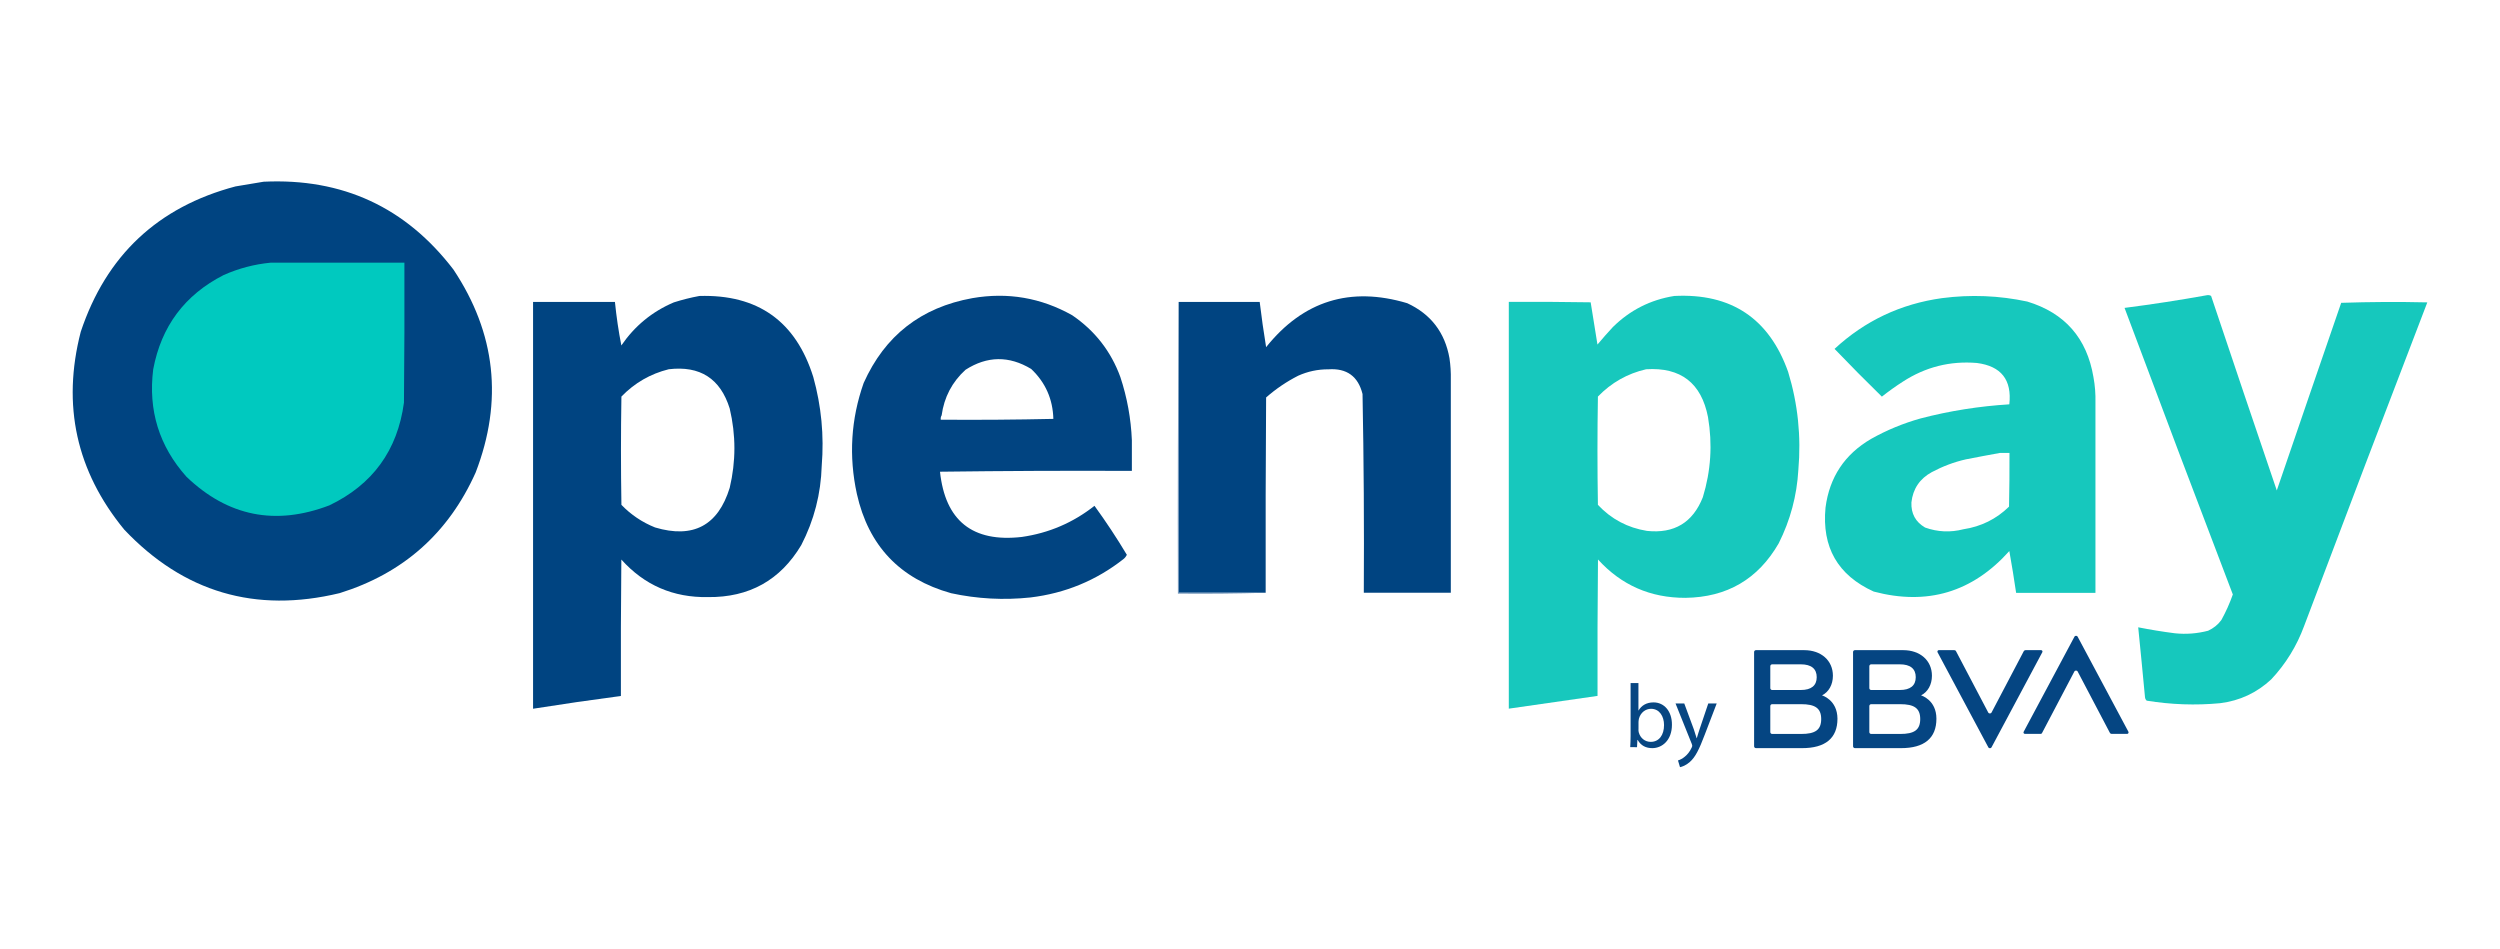
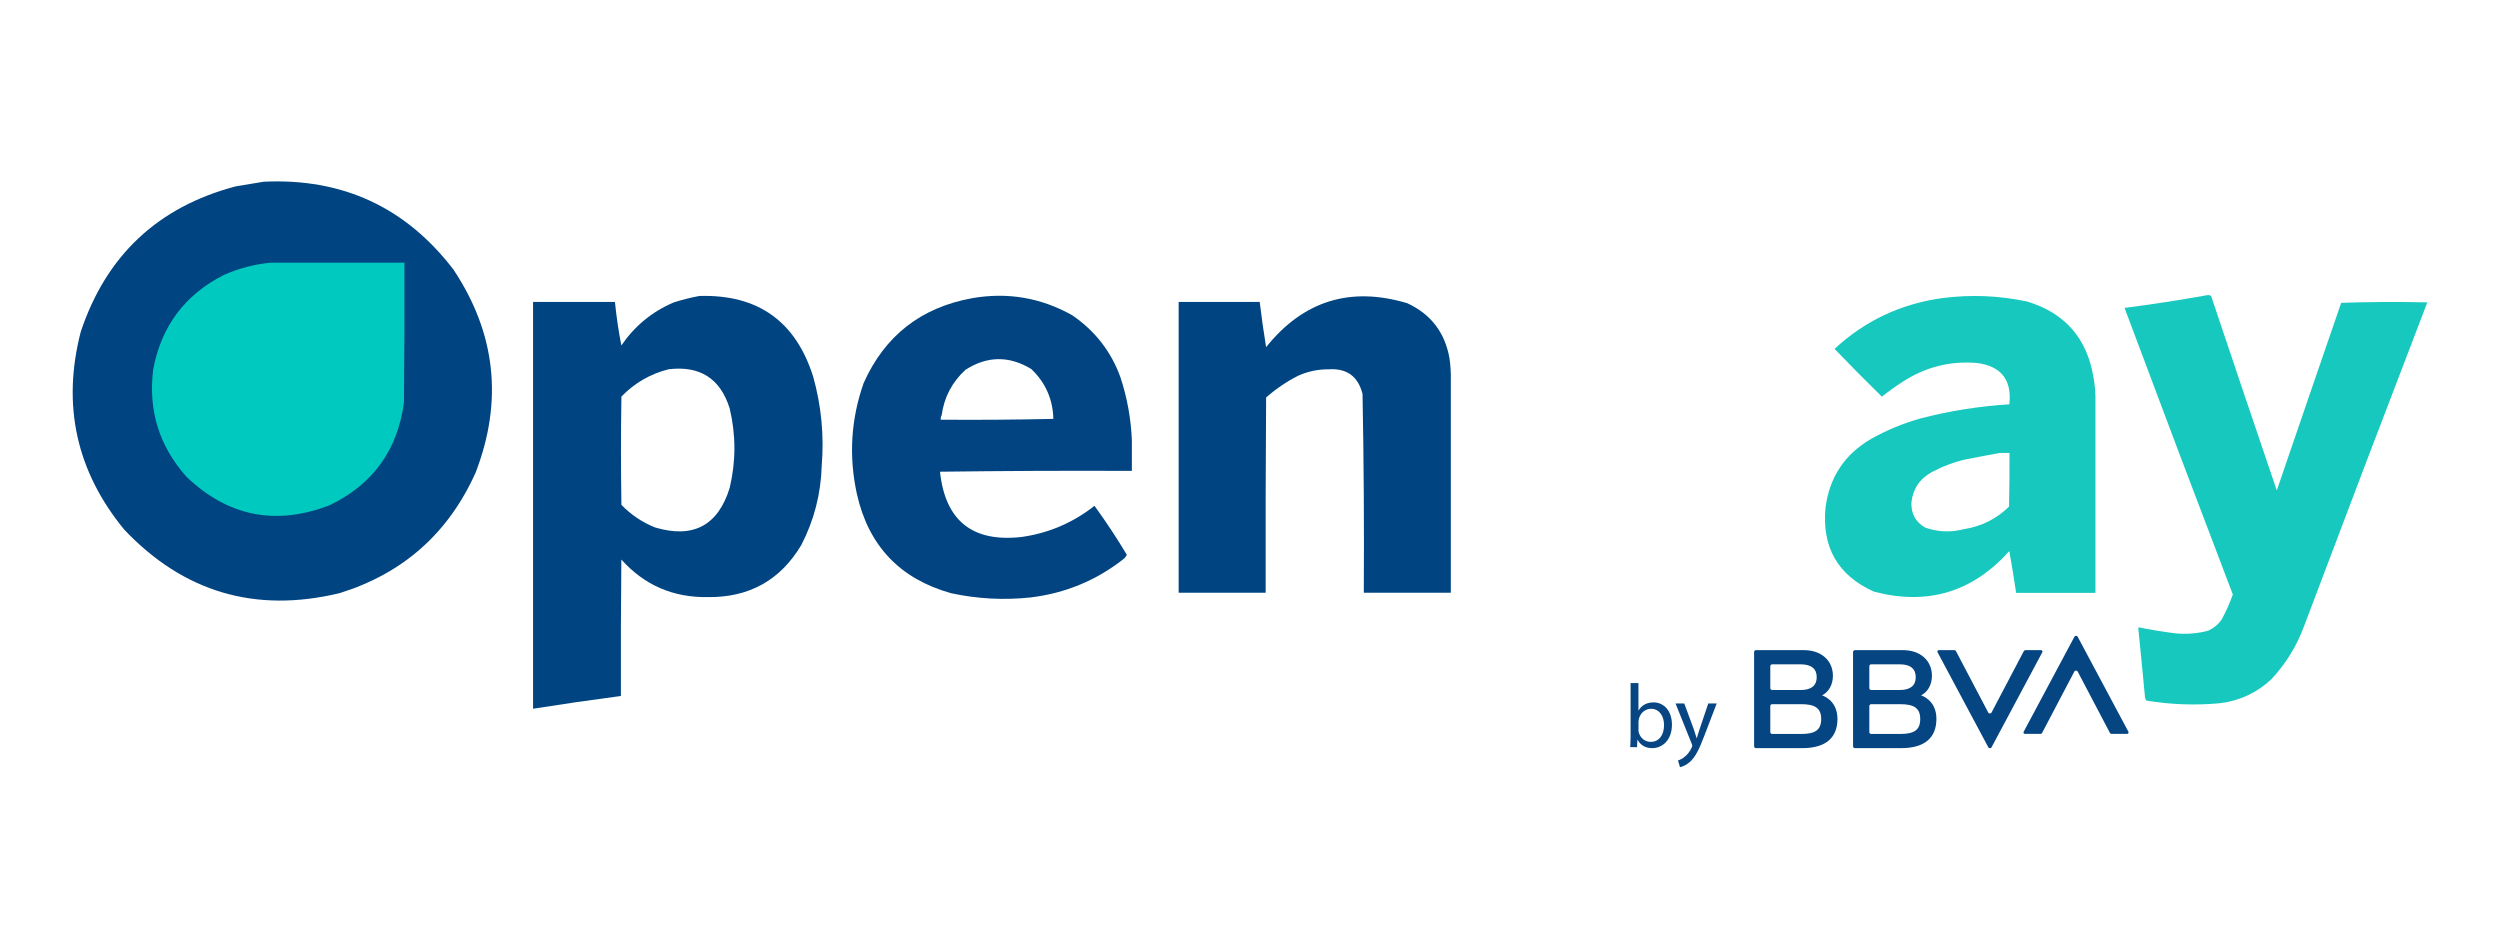
<svg xmlns="http://www.w3.org/2000/svg" version="1.1" id="Capa_1" x="0px" y="0px" viewBox="0 0 3350 1271" style="enable-background:new 0 0 3350 1271;" xml:space="preserve">
  <style type="text/css">
	.st0{fill:#074682;}
	.st1{fill-rule:evenodd;clip-rule:evenodd;fill:#054582;}
	.st2{fill-rule:evenodd;clip-rule:evenodd;fill:#004481;}
	.st3{fill-rule:evenodd;clip-rule:evenodd;fill:#16C8BD;}
	.st4{fill-rule:evenodd;clip-rule:evenodd;fill:#17C8BD;}
	.st5{fill-rule:evenodd;clip-rule:evenodd;fill:#014481;}
	.st6{fill-rule:evenodd;clip-rule:evenodd;fill:#648BB3;}
	.st7{fill-rule:evenodd;clip-rule:evenodd;fill:#00C9BF;}
</style>
  <g>
    <g>
      <g>
        <path class="st0" d="M2184.5,1001.2c0.2-4,0.5-9.9,0.5-15.1v-70.8h10.5V952h0.2c3.8-6.5,10.5-10.8,20-10.8     c14.5,0,24.8,12.1,24.7,29.9c0,20.9-13.2,31.4-26.3,31.4c-8.5,0-15.3-3.3-19.6-11h-0.4l-0.5,9.7H2184.5z M2195.5,977.7     c0,1.3,0.2,2.7,0.5,3.9c2.1,7.4,8.2,12.5,16,12.5c11.1,0,17.8-9.1,17.8-22.5c0-11.7-6.1-21.8-17.4-21.8c-7.3,0-14,5-16.2,13.1     c-0.2,1.2-0.6,2.7-0.6,4.4V977.7z" />
        <path class="st0" d="M2256.9,942.6l12.8,34.6c1.3,3.9,2.8,8.5,3.8,12h0.2c1.1-3.5,2.3-8,3.8-12.2l11.6-34.4h11.3l-16,41.8     c-7.6,20.1-12.8,30.4-20.1,36.7c-5.2,4.6-10.4,6.4-13.1,6.9l-2.7-9c2.7-0.8,6.2-2.5,9.3-5.2c2.9-2.3,6.5-6.4,9-11.9     c0.5-1.1,0.8-1.9,0.8-2.5c0-0.6-0.2-1.5-0.7-2.8l-21.7-54H2256.9z" />
      </g>
      <g>
        <g>
          <g>
            <path class="st1" d="M2711.9,872.5l-43.2,82.2c-0.9,1.8-3.6,1.8-4.5,0l-43.2-82.2c-0.4-0.8-1.3-1.3-2.2-1.3H2598       c-1.4,0-2.3,1.5-1.7,2.8l68,127.3c0.9,1.8,3.5,1.8,4.4,0l68-127.3c0.7-1.2-0.2-2.8-1.6-2.8h-20.9       C2713.2,871.2,2712.4,871.7,2711.9,872.5" />
            <path class="st1" d="M2736.4,982.1l43.2-82.2c0.9-1.8,3.6-1.8,4.5,0l43.2,82.2c0.4,0.8,1.3,1.3,2.2,1.3h20.9       c1.4,0,2.3-1.5,1.7-2.8l-68-127.3c-0.9-1.8-3.5-1.8-4.4,0l-68,127.3c-0.7,1.2,0.2,2.8,1.7,2.8h20.9       C2735.1,983.5,2736,983,2736.4,982.1" />
            <path class="st1" d="M2441.5,931.8c9-4.5,14.6-14.3,14.6-26.3c0-20.5-15.9-34.3-38.5-34.3H2353c-1.4,0-2.5,1.1-2.5,2.5V1000       c0,1.4,1.1,2.5,2.5,2.5h61.9c31,0,47.3-13.3,47.3-39.4C2462.1,937.7,2441.5,931.8,2441.5,931.8 M2374.7,890.2h38.4       c14.1,0,21.3,6,21.3,17.2c0,11.2-7.2,17.2-21.3,17.2h-38.4c-1.4,0-2.5-1.1-2.5-2.5v-29.4       C2372.2,891.3,2373.3,890.2,2374.7,890.2 M2413.6,983.5l-38.9,0c-1.4,0-2.5-1.1-2.5-2.5v-34.9c0-1.4,1.1-2.5,2.5-2.5h38.9       c18.5,0,26.8,5.3,26.8,19.9C2440.4,978.2,2432.3,983.5,2413.6,983.5" />
            <path class="st1" d="M2574.2,931.8c9-4.5,14.6-14.3,14.6-26.3c0-20.5-15.9-34.3-38.5-34.3h-64.7c-1.4,0-2.5,1.1-2.5,2.5V1000       c0,1.4,1.1,2.5,2.5,2.5h61.9c31,0,47.3-13.3,47.3-39.4C2594.8,937.7,2574.2,931.8,2574.2,931.8 M2507.4,890.2h38.4       c14.1,0,21.3,6,21.3,17.2c0,11.2-7.2,17.2-21.3,17.2h-38.4c-1.4,0-2.5-1.1-2.5-2.5v-29.4C2504.9,891.3,2506,890.2,2507.4,890.2        M2546.3,983.5l-38.9,0c-1.4,0-2.5-1.1-2.5-2.5v-34.9c0-1.4,1.1-2.5,2.5-2.5h38.9c18.5,0,26.8,5.3,26.8,19.9       C2573.1,978.2,2565,983.5,2546.3,983.5" />
          </g>
        </g>
      </g>
    </g>
    <path class="st2" d="M607.6,361.2c-63.9-83.5-148.7-122.7-254.3-117.7c-12.4,2.1-25,4.2-37.7,6.3   c-104.2,27.6-173.3,92.6-207.4,194.8c-25.4,98.5-5.9,186.9,58.3,265.1c79.5,83.9,175.7,112.3,288.6,85.1   c85.2-26.5,145.9-80.4,182.3-161.7C674.3,537.2,664.4,446.5,607.6,361.2z" />
    <g>
      <path class="st2" d="M1944.1,508.6c0,95.2,0,190.5,0,285.7c-38.9,0-77.7,0-116.6,0c0.5-88.8,0-177.5-1.7-266.3    c-5.9-23.7-21.1-34.8-45.7-33.1c-14.1-0.1-27.7,2.8-40.6,8.6c-15.5,7.9-29.8,17.6-42.9,29.1c-0.6,87.2-0.8,174.5-0.6,261.7    c-38.9,0-77.7,0-116.6,0c0-129.9,0-259.8,0-389.7c36.2,0,72.4,0,108.6,0c2.4,20.2,5.3,40.4,8.6,60.6    c49.7-62.1,112.8-81.7,189.1-58.9c31.6,14.6,50.5,39.2,56.6,73.7C1943.7,489.5,1944.3,499,1944.1,508.6z" />
    </g>
    <g>
      <path class="st3" d="M2957.8,395.5c1.9-0.2,3.6,0.1,5.1,1.1c29.1,87,58.5,173.8,88,260.6c28.7-83.8,57.4-167.7,86.3-251.4    c38.5-1.3,76.9-1.5,115.4-0.6c-55.5,144.4-110.5,288.9-165.1,433.7c-9.9,26.9-24.6,50.7-44,71.4c-19.3,18-42.1,28.7-68.6,32    c-32.9,3.1-65.7,1.9-98.3-3.4c-1.3-1.2-2.1-2.7-2.3-4.6c-2.9-31.3-6-62.5-9.1-93.7c16.2,3.2,32.6,5.9,49.1,8    c15.1,1.6,30,0.4,44.6-3.4c7.1-3.3,13.1-8,17.7-14.3c6.1-11,11.2-22.4,15.4-34.3c-48.8-127.8-97.2-255.8-145.1-384    C2884.2,407.8,2921.1,402.1,2957.8,395.5z" />
    </g>
    <path class="st2" d="M1089.8,505.2c-23.4-74.7-74.3-110.9-152.6-108.6c-11.5,2.1-22.9,5-34.3,8.6c-29,12.3-52.4,31.6-70.3,57.7   c-3.8-19.3-6.6-38.7-8.6-58.3c-36.6,0-73.1,0-109.7,0c0,181.7,0,363.4,0,545.1c39.2-6.2,78.4-11.9,117.7-17.1   c-0.2-61,0-121.9,0.6-182.8c30.9,34.4,69.6,51.1,116,50.3c55.3,0.6,97-22.6,125.1-69.7c17.2-33.3,26.3-68.7,27.4-106.3   C1104.4,583.7,1100.6,544.1,1089.8,505.2z M977.8,653.7c-15.6,50.5-48.9,68.3-100,53.1c-17.2-6.9-32.3-17-45.1-30.3   c-0.8-48.4-0.8-96.8,0-145.1c17.7-18.3,38.9-30.5,63.4-36.6c42-5,69.2,12.5,81.7,52.6C986.2,582.9,986.2,618.3,977.8,653.7z" />
-     <path class="st4" d="M2396.1,498.3c-25.5-71.7-76.4-105.6-152.6-101.7c-31.9,5.1-59.3,19-82.3,41.7c-7.1,7.6-13.9,15.4-20.6,23.4   c-3.1-18.9-6.2-37.7-9.1-56.6c-36.6-0.6-73.1-0.8-109.7-0.6c0,181.7,0,363.4,0,545.1c39.6-5.7,79.2-11.4,118.9-17.1   c-0.2-61,0-121.9,0.6-182.8c31.3,34.4,70.3,51.5,117.1,51.4c55.8-0.7,97.5-25.1,125.1-73.1c15.5-30.9,24.3-63.6,26.3-98.3   C2413.7,585,2409.2,541.2,2396.1,498.3z M2281.8,666.3c-13.4,33.9-38.3,49-74.9,45.1c-25.9-4.2-47.8-15.8-65.7-34.9   c-0.8-48.4-0.8-96.8,0-145.1c18-18.6,39.5-30.8,64.6-36.6c46.4-2.9,74,18.4,82.9,64C2294.9,595.3,2292.6,631.1,2281.8,666.3z" />
-     <path class="st3" d="M2805.2,505.2c-8.8-52.1-38.3-85.8-88.6-101.1c-37.8-8.1-75.9-9.6-114.3-4.6c-55.4,7.7-103.4,30.4-144,68   c20.8,21.7,41.9,43,63.4,64c9-7.1,18.3-13.8,28-20c30.3-19.7,63.4-28.1,99.4-25.1c32.5,4.2,47,22.6,43.4,55.4   c-40.2,2.5-79.8,8.7-118.9,18.9c-23.2,6.5-45.3,15.6-66.3,27.4c-35.4,20.6-55.8,51.3-61.1,92c-5.1,53.2,16.4,90.7,64.6,112.6   c71.7,19,132.3,0.9,181.7-54.3c3.3,18.6,6.4,37.3,9.1,56c35.4,0,70.9,0,106.3,0c0-84.9,0-169.9,0-254.8   C2808.2,527.9,2807.3,516.5,2805.2,505.2z M2692.1,678.9c-17,16.6-37.4,26.7-61.1,30.3c-17.4,4.5-34.6,3.7-51.4-2.3   c-12.8-7.5-18.9-18.7-18.3-33.7c2-18.2,11.2-31.8,27.4-40.6c14.5-7.7,29.7-13.5,45.7-17.1c15.4-3,30.6-5.9,45.7-8.6   c4.2,0,8.4,0,12.6,0C2692.8,630.9,2692.6,654.9,2692.1,678.9z" />
+     <path class="st3" d="M2805.2,505.2c-8.8-52.1-38.3-85.8-88.6-101.1c-37.8-8.1-75.9-9.6-114.3-4.6c-55.4,7.7-103.4,30.4-144,68   c20.8,21.7,41.9,43,63.4,64c9-7.1,18.3-13.8,28-20c30.3-19.7,63.4-28.1,99.4-25.1c32.5,4.2,47,22.6,43.4,55.4   c-40.2,2.5-79.8,8.7-118.9,18.9c-23.2,6.5-45.3,15.6-66.3,27.4c-35.4,20.6-55.8,51.3-61.1,92c-5.1,53.2,16.4,90.7,64.6,112.6   c71.7,19,132.3,0.9,181.7-54.3c3.3,18.6,6.4,37.3,9.1,56c35.4,0,70.9,0,106.3,0c0-84.9,0-169.9,0-254.8   C2808.2,527.9,2807.3,516.5,2805.2,505.2z M2692.1,678.9c-17,16.6-37.4,26.7-61.1,30.3c-17.4,4.5-34.6,3.7-51.4-2.3   c-12.8-7.5-18.9-18.7-18.3-33.7c2-18.2,11.2-31.8,27.4-40.6c14.5-7.7,29.7-13.5,45.7-17.1c15.4-3,30.6-5.9,45.7-8.6   c4.2,0,8.4,0,12.6,0C2692.8,630.9,2692.6,654.9,2692.1,678.9" />
    <path class="st5" d="M1369.3,719.5c-66.1,7.6-102.7-21.6-109.7-87.4c85.5-1.1,171.2-1.5,257.1-1.1c0-13.7,0-27.4,0-41.1   c-1.2-28.9-6.3-57.1-15.4-84.6c-12.6-34.6-34.2-62.2-64.6-82.9c-41.7-23.4-86.3-31.1-133.7-22.9c-68.8,12.4-117.3,50.3-145.7,113.7   c-17.1,48.6-20.1,98.1-9.1,148.6c15.6,69.6,57.7,113.9,126.3,133.1c35.1,7.6,70.5,9.5,106.3,5.7c46.5-5.6,88-22.7,124.6-51.4   c2-1.6,3.5-3.5,4.6-5.7c-13.5-22.6-28-44.5-43.4-65.7C1437.9,700.4,1405.5,714.3,1369.3,719.5z M1261.8,556.6   c3.3-24.3,14-44.7,32-61.1c29-18.6,58.3-19,88-1.1c19.1,18.1,29,40.4,29.7,66.9c-50.1,1.1-100.4,1.5-150.9,1.1   C1260.4,560.1,1260.7,558.2,1261.8,556.6z" />
    <g>
-       <path class="st6" d="M1579.5,404.6c0,129.9,0,259.8,0,389.7c38.9,0,77.7,0,116.6,0c-39,1.1-78.3,1.5-117.7,1.1    C1578,665,1578.4,534.7,1579.5,404.6z" />
-     </g>
+       </g>
    <path class="st7" d="M541.3,539.5c-8.6,64-42,109.9-100,137.7c-72.1,27.5-135.9,14.8-191.4-38.3c-36.7-41.1-51.5-89.1-44.6-144   c10.8-57.6,42.2-99.7,94.3-126.3c20.2-9,41.2-14.5,62.9-16.6c59.8,0,119.6,0,179.4,0C542.1,414.5,541.9,477,541.3,539.5z" />
  </g>
</svg>